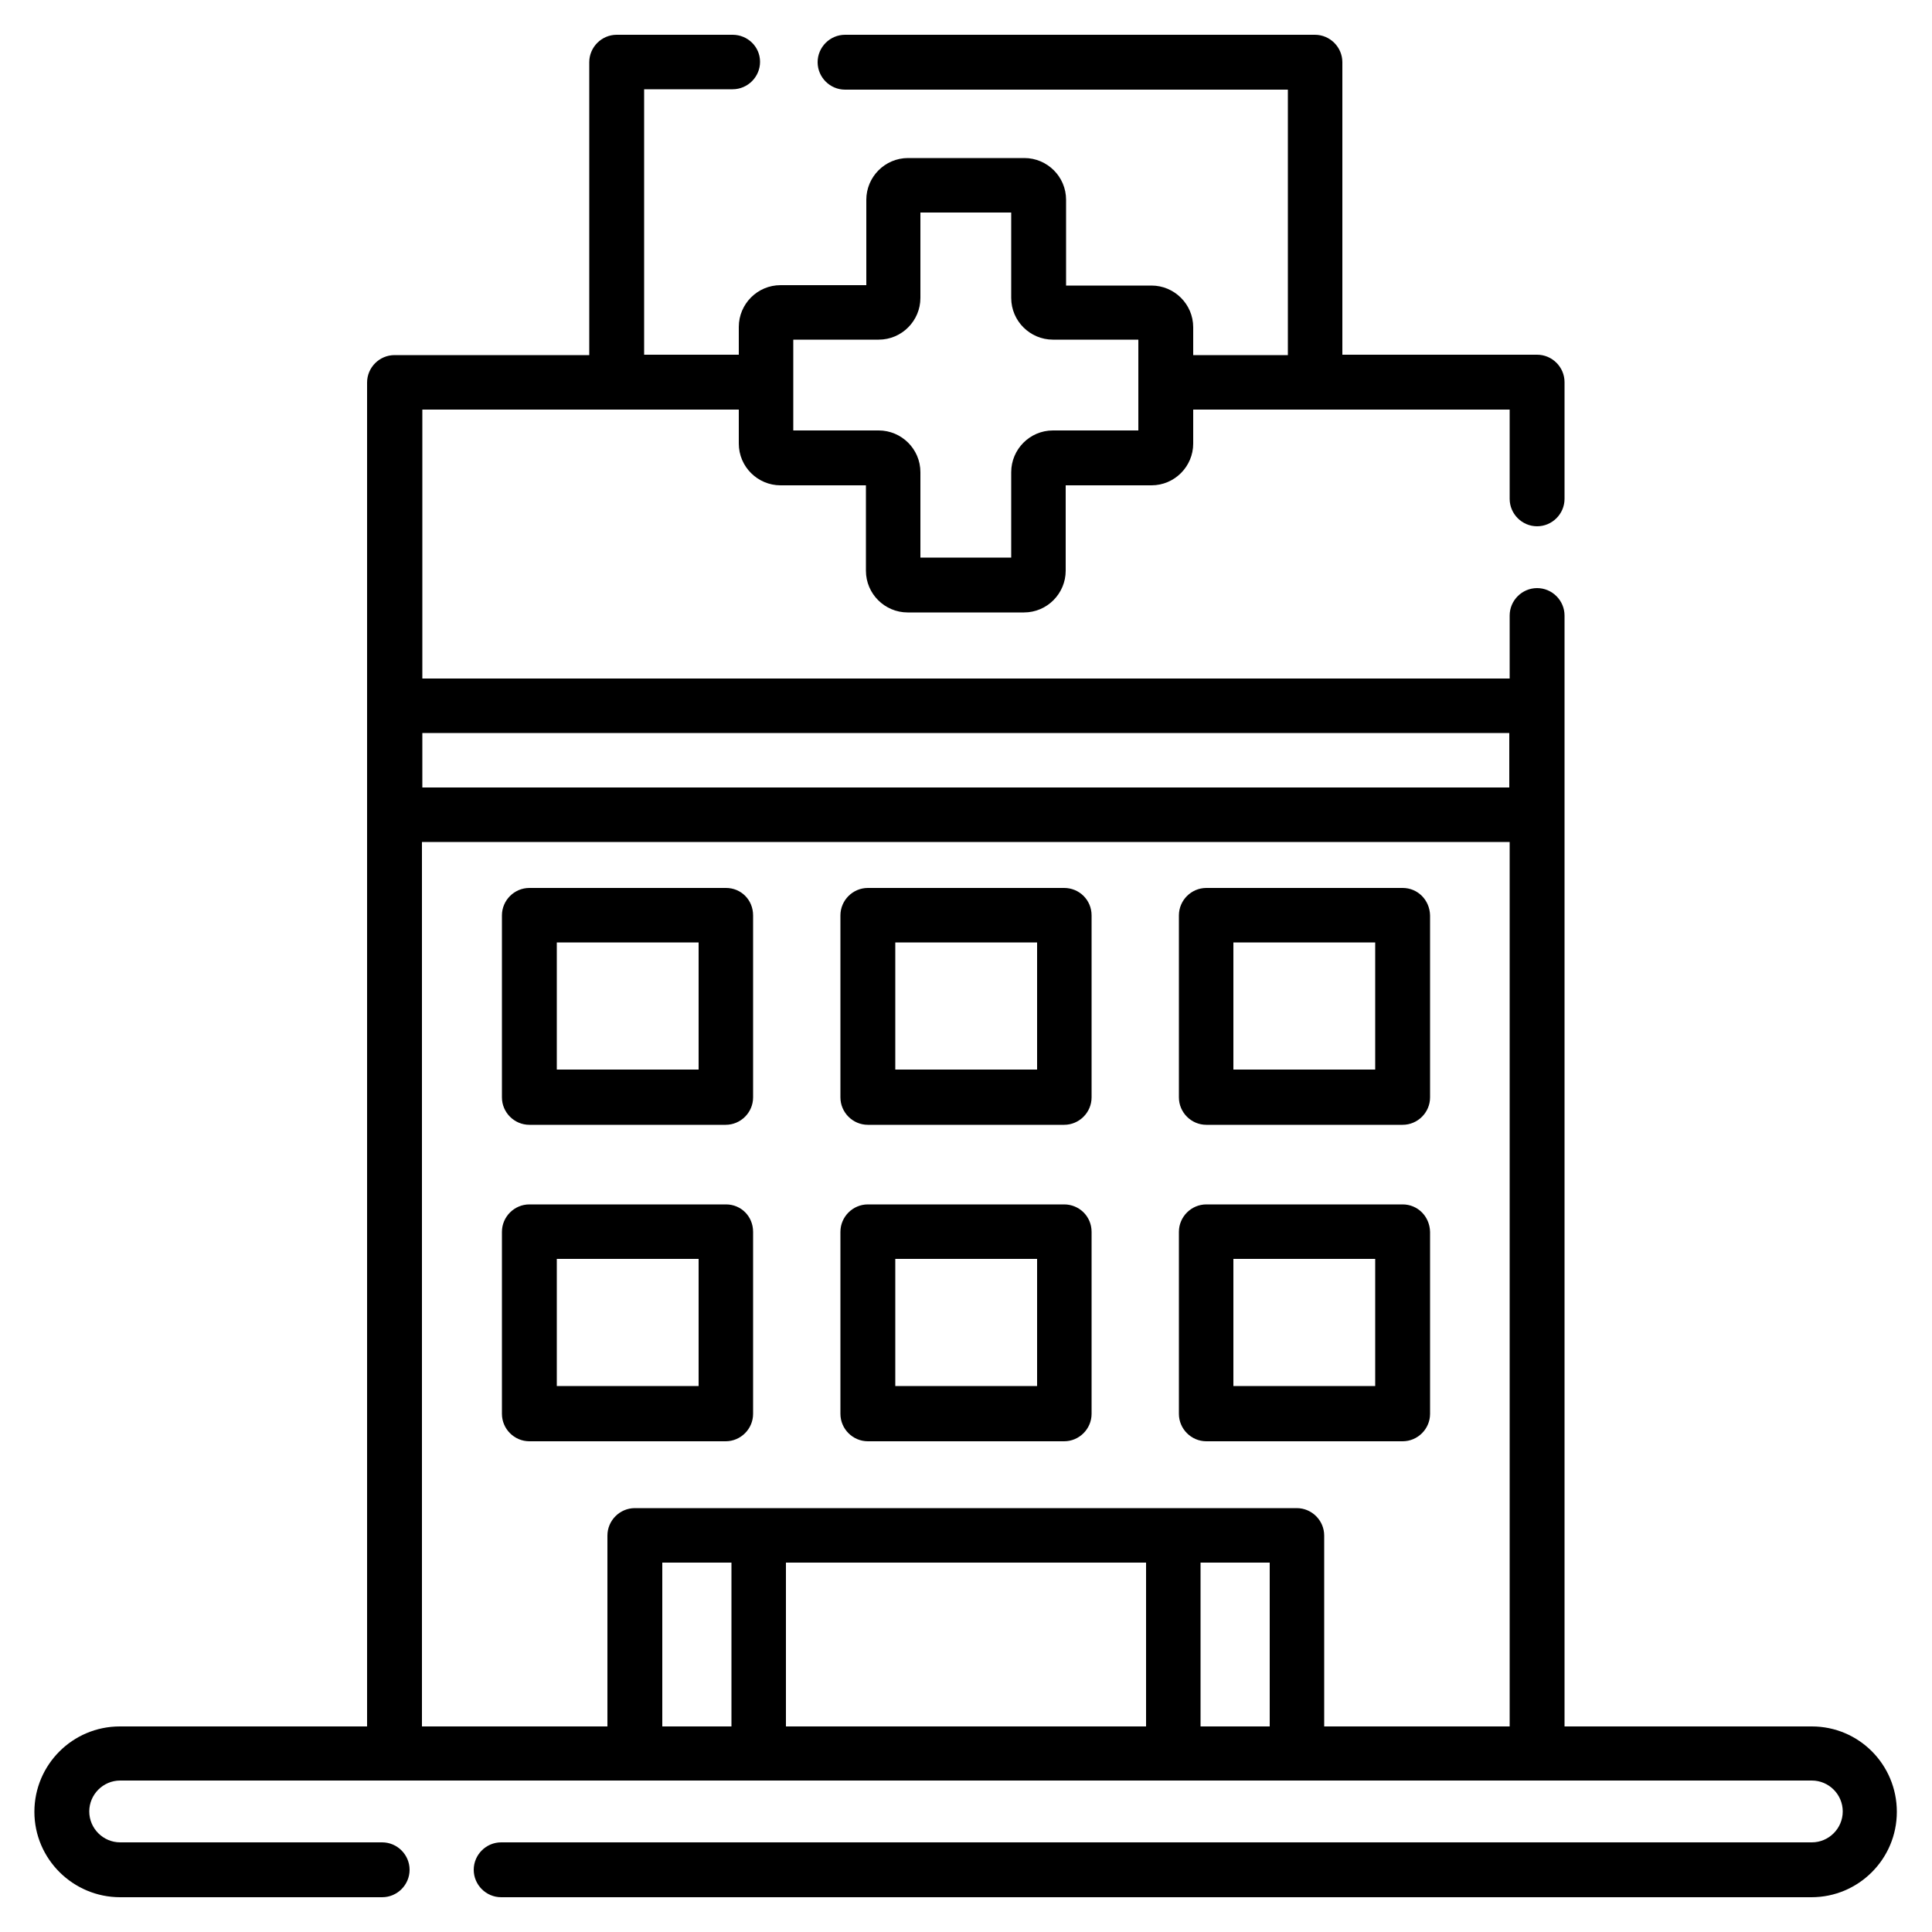
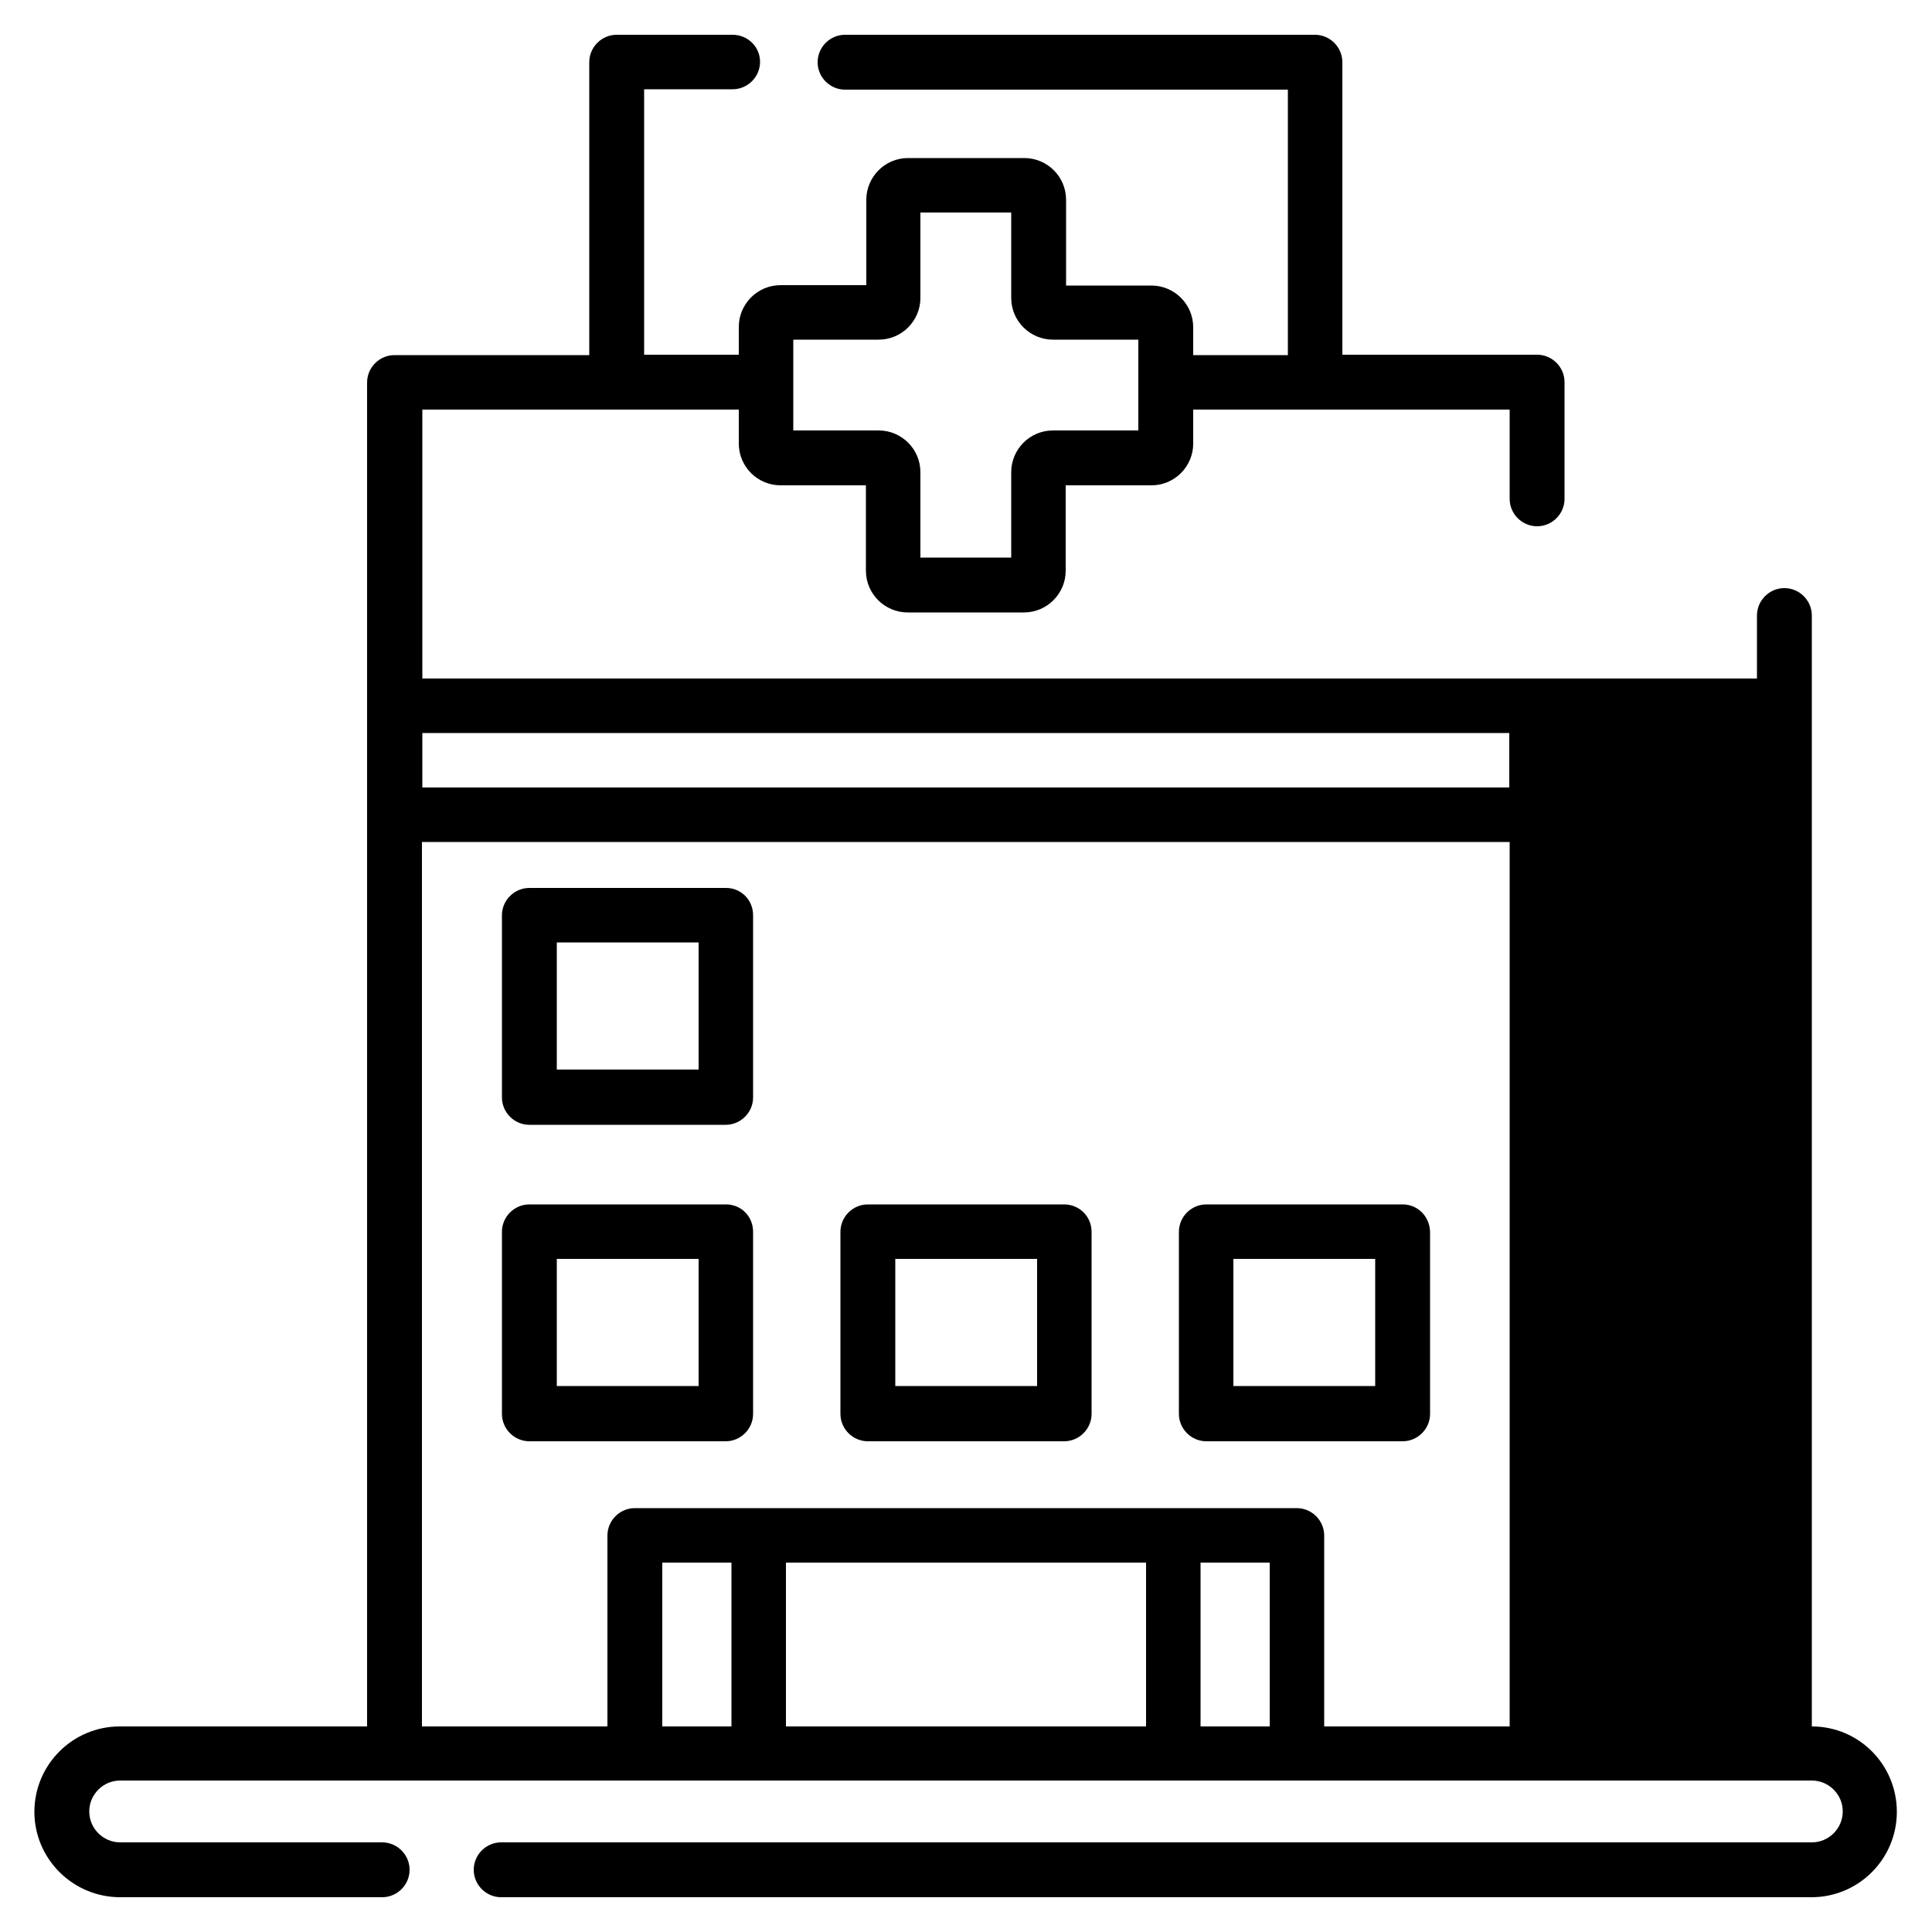
<svg xmlns="http://www.w3.org/2000/svg" version="1.1" id="Layer_1" x="0px" y="0px" viewBox="0 0 500 500" style="enable-background:new 0 0 500 500;" xml:space="preserve">
  <g>
    <g>
-       <path d="M468.9,446.8h-64V159.3c0-3.9-3.2-7.1-7.1-7.1s-7.1,3.2-7.1,7.1v16.3H109.3V106h81.9v8.8c0,6,4.9,10.8,10.8,10.8h22.1    v22.1c0,6,4.9,10.8,10.8,10.8h30.1c6,0,10.8-4.9,10.8-10.8v-22.1H298c6,0,10.8-4.9,10.8-10.8V106h81.9v23.1c0,3.9,3.2,7.1,7.1,7.1    s7.1-3.2,7.1-7.1V98.9c0-3.9-3.2-7.1-7.1-7.1h-50.4V16.1c0-3.9-3.2-7.1-7.1-7.1H218.7c-3.9,0-7.1,3.2-7.1,7.1s3.2,7.1,7.1,7.1    h114.6v68.7h-24.5v-7.2c0-6-4.9-10.8-10.8-10.8h-22.1V51.7c0-6-4.9-10.8-10.8-10.8h-30.1c-6,0-10.8,4.9-10.8,10.8v22.1H202    c-6,0-10.8,4.9-10.8,10.8v7.2h-24.5V23.1h22.9c3.9,0,7.1-3.2,7.1-7.1S193.5,9,189.6,9h-30c-3.9,0-7.1,3.2-7.1,7.1v75.8h-50.4    c-3.9,0-7.1,3.2-7.1,7.1v347.8h-64c-12.2,0-22.1,9.9-22.1,22.1S18.9,491,31.1,491h67.8c3.9,0,7.1-3.2,7.1-7.1s-3.2-7.1-7.1-7.1    H31.1c-4.4,0-8-3.6-8-8s3.6-8,8-8h437.8c4.4,0,8,3.6,8,8s-3.6,8-8,8H129.7c-3.9,0-7.1,3.2-7.1,7.1s3.2,7.1,7.1,7.1h339.1    c12.2,0,22.1-9.9,22.1-22.1S481.1,446.8,468.9,446.8z M205.3,87.9h22.1c6,0,10.8-4.9,10.8-10.8V55h23.5v22.1    c0,6,4.9,10.8,10.8,10.8h22.1v23.5h-22.1c-6,0-10.8,4.9-10.8,10.8v22.1h-23.5v-22.1c0-6-4.9-10.8-10.8-10.8h-22.1V87.9z     M390.6,189.7v14.1H109.3v-14.1H390.6z M171.4,446.8v-42.4h17.9v42.4H171.4z M296.6,404.4v42.4h-93.2v-42.4H296.6z M310.7,446.8    v-42.4h17.9v42.4H310.7z M342.7,446.8v-49.4c0-3.9-3.2-7.1-7.1-7.1H164.3c-3.9,0-7.1,3.2-7.1,7.1v49.4h-48V217.9h281.5v228.9    H342.7z" />
+       <path d="M468.9,446.8V159.3c0-3.9-3.2-7.1-7.1-7.1s-7.1,3.2-7.1,7.1v16.3H109.3V106h81.9v8.8c0,6,4.9,10.8,10.8,10.8h22.1    v22.1c0,6,4.9,10.8,10.8,10.8h30.1c6,0,10.8-4.9,10.8-10.8v-22.1H298c6,0,10.8-4.9,10.8-10.8V106h81.9v23.1c0,3.9,3.2,7.1,7.1,7.1    s7.1-3.2,7.1-7.1V98.9c0-3.9-3.2-7.1-7.1-7.1h-50.4V16.1c0-3.9-3.2-7.1-7.1-7.1H218.7c-3.9,0-7.1,3.2-7.1,7.1s3.2,7.1,7.1,7.1    h114.6v68.7h-24.5v-7.2c0-6-4.9-10.8-10.8-10.8h-22.1V51.7c0-6-4.9-10.8-10.8-10.8h-30.1c-6,0-10.8,4.9-10.8,10.8v22.1H202    c-6,0-10.8,4.9-10.8,10.8v7.2h-24.5V23.1h22.9c3.9,0,7.1-3.2,7.1-7.1S193.5,9,189.6,9h-30c-3.9,0-7.1,3.2-7.1,7.1v75.8h-50.4    c-3.9,0-7.1,3.2-7.1,7.1v347.8h-64c-12.2,0-22.1,9.9-22.1,22.1S18.9,491,31.1,491h67.8c3.9,0,7.1-3.2,7.1-7.1s-3.2-7.1-7.1-7.1    H31.1c-4.4,0-8-3.6-8-8s3.6-8,8-8h437.8c4.4,0,8,3.6,8,8s-3.6,8-8,8H129.7c-3.9,0-7.1,3.2-7.1,7.1s3.2,7.1,7.1,7.1h339.1    c12.2,0,22.1-9.9,22.1-22.1S481.1,446.8,468.9,446.8z M205.3,87.9h22.1c6,0,10.8-4.9,10.8-10.8V55h23.5v22.1    c0,6,4.9,10.8,10.8,10.8h22.1v23.5h-22.1c-6,0-10.8,4.9-10.8,10.8v22.1h-23.5v-22.1c0-6-4.9-10.8-10.8-10.8h-22.1V87.9z     M390.6,189.7v14.1H109.3v-14.1H390.6z M171.4,446.8v-42.4h17.9v42.4H171.4z M296.6,404.4v42.4h-93.2v-42.4H296.6z M310.7,446.8    v-42.4h17.9v42.4H310.7z M342.7,446.8v-49.4c0-3.9-3.2-7.1-7.1-7.1H164.3c-3.9,0-7.1,3.2-7.1,7.1v49.4h-48V217.9h281.5v228.9    H342.7z" />
      <path d="M187.9,229.8H137c-3.9,0-7.1,3.2-7.1,7.1v47.1c0,3.9,3.2,7.1,7.1,7.1h50.8c3.9,0,7.1-3.2,7.1-7.1v-47.1    C194.9,232.9,191.8,229.8,187.9,229.8z M180.8,276.8h-36.7v-32.9h36.7V276.8z" />
-       <path d="M363,229.8h-50.8c-3.9,0-7.1,3.2-7.1,7.1v47.1c0,3.9,3.2,7.1,7.1,7.1H363c3.9,0,7.1-3.2,7.1-7.1v-47.1    C370,232.9,366.9,229.8,363,229.8z M355.9,276.8h-36.7v-32.9h36.7V276.8z" />
-       <path d="M275.4,229.8h-50.8c-3.9,0-7.1,3.2-7.1,7.1v47.1c0,3.9,3.2,7.1,7.1,7.1h50.8c3.9,0,7.1-3.2,7.1-7.1v-47.1    C282.5,232.9,279.3,229.8,275.4,229.8z M268.4,276.8h-36.7v-32.9h36.7V276.8z" />
      <path d="M187.9,311.7H137c-3.9,0-7.1,3.2-7.1,7.1v47.1c0,3.9,3.2,7.1,7.1,7.1h50.8c3.9,0,7.1-3.2,7.1-7.1v-47.1    C194.9,314.8,191.8,311.7,187.9,311.7z M180.8,358.7h-36.7v-32.9h36.7V358.7z" />
      <path d="M363,311.7h-50.8c-3.9,0-7.1,3.2-7.1,7.1v47.1c0,3.9,3.2,7.1,7.1,7.1H363c3.9,0,7.1-3.2,7.1-7.1v-47.1    C370,314.8,366.9,311.7,363,311.7z M355.9,358.7h-36.7v-32.9h36.7V358.7z" />
      <path d="M275.4,311.7h-50.8c-3.9,0-7.1,3.2-7.1,7.1v47.1c0,3.9,3.2,7.1,7.1,7.1h50.8c3.9,0,7.1-3.2,7.1-7.1v-47.1    C282.5,314.8,279.3,311.7,275.4,311.7z M268.4,358.7h-36.7v-32.9h36.7V358.7z" />
    </g>
  </g>
</svg>